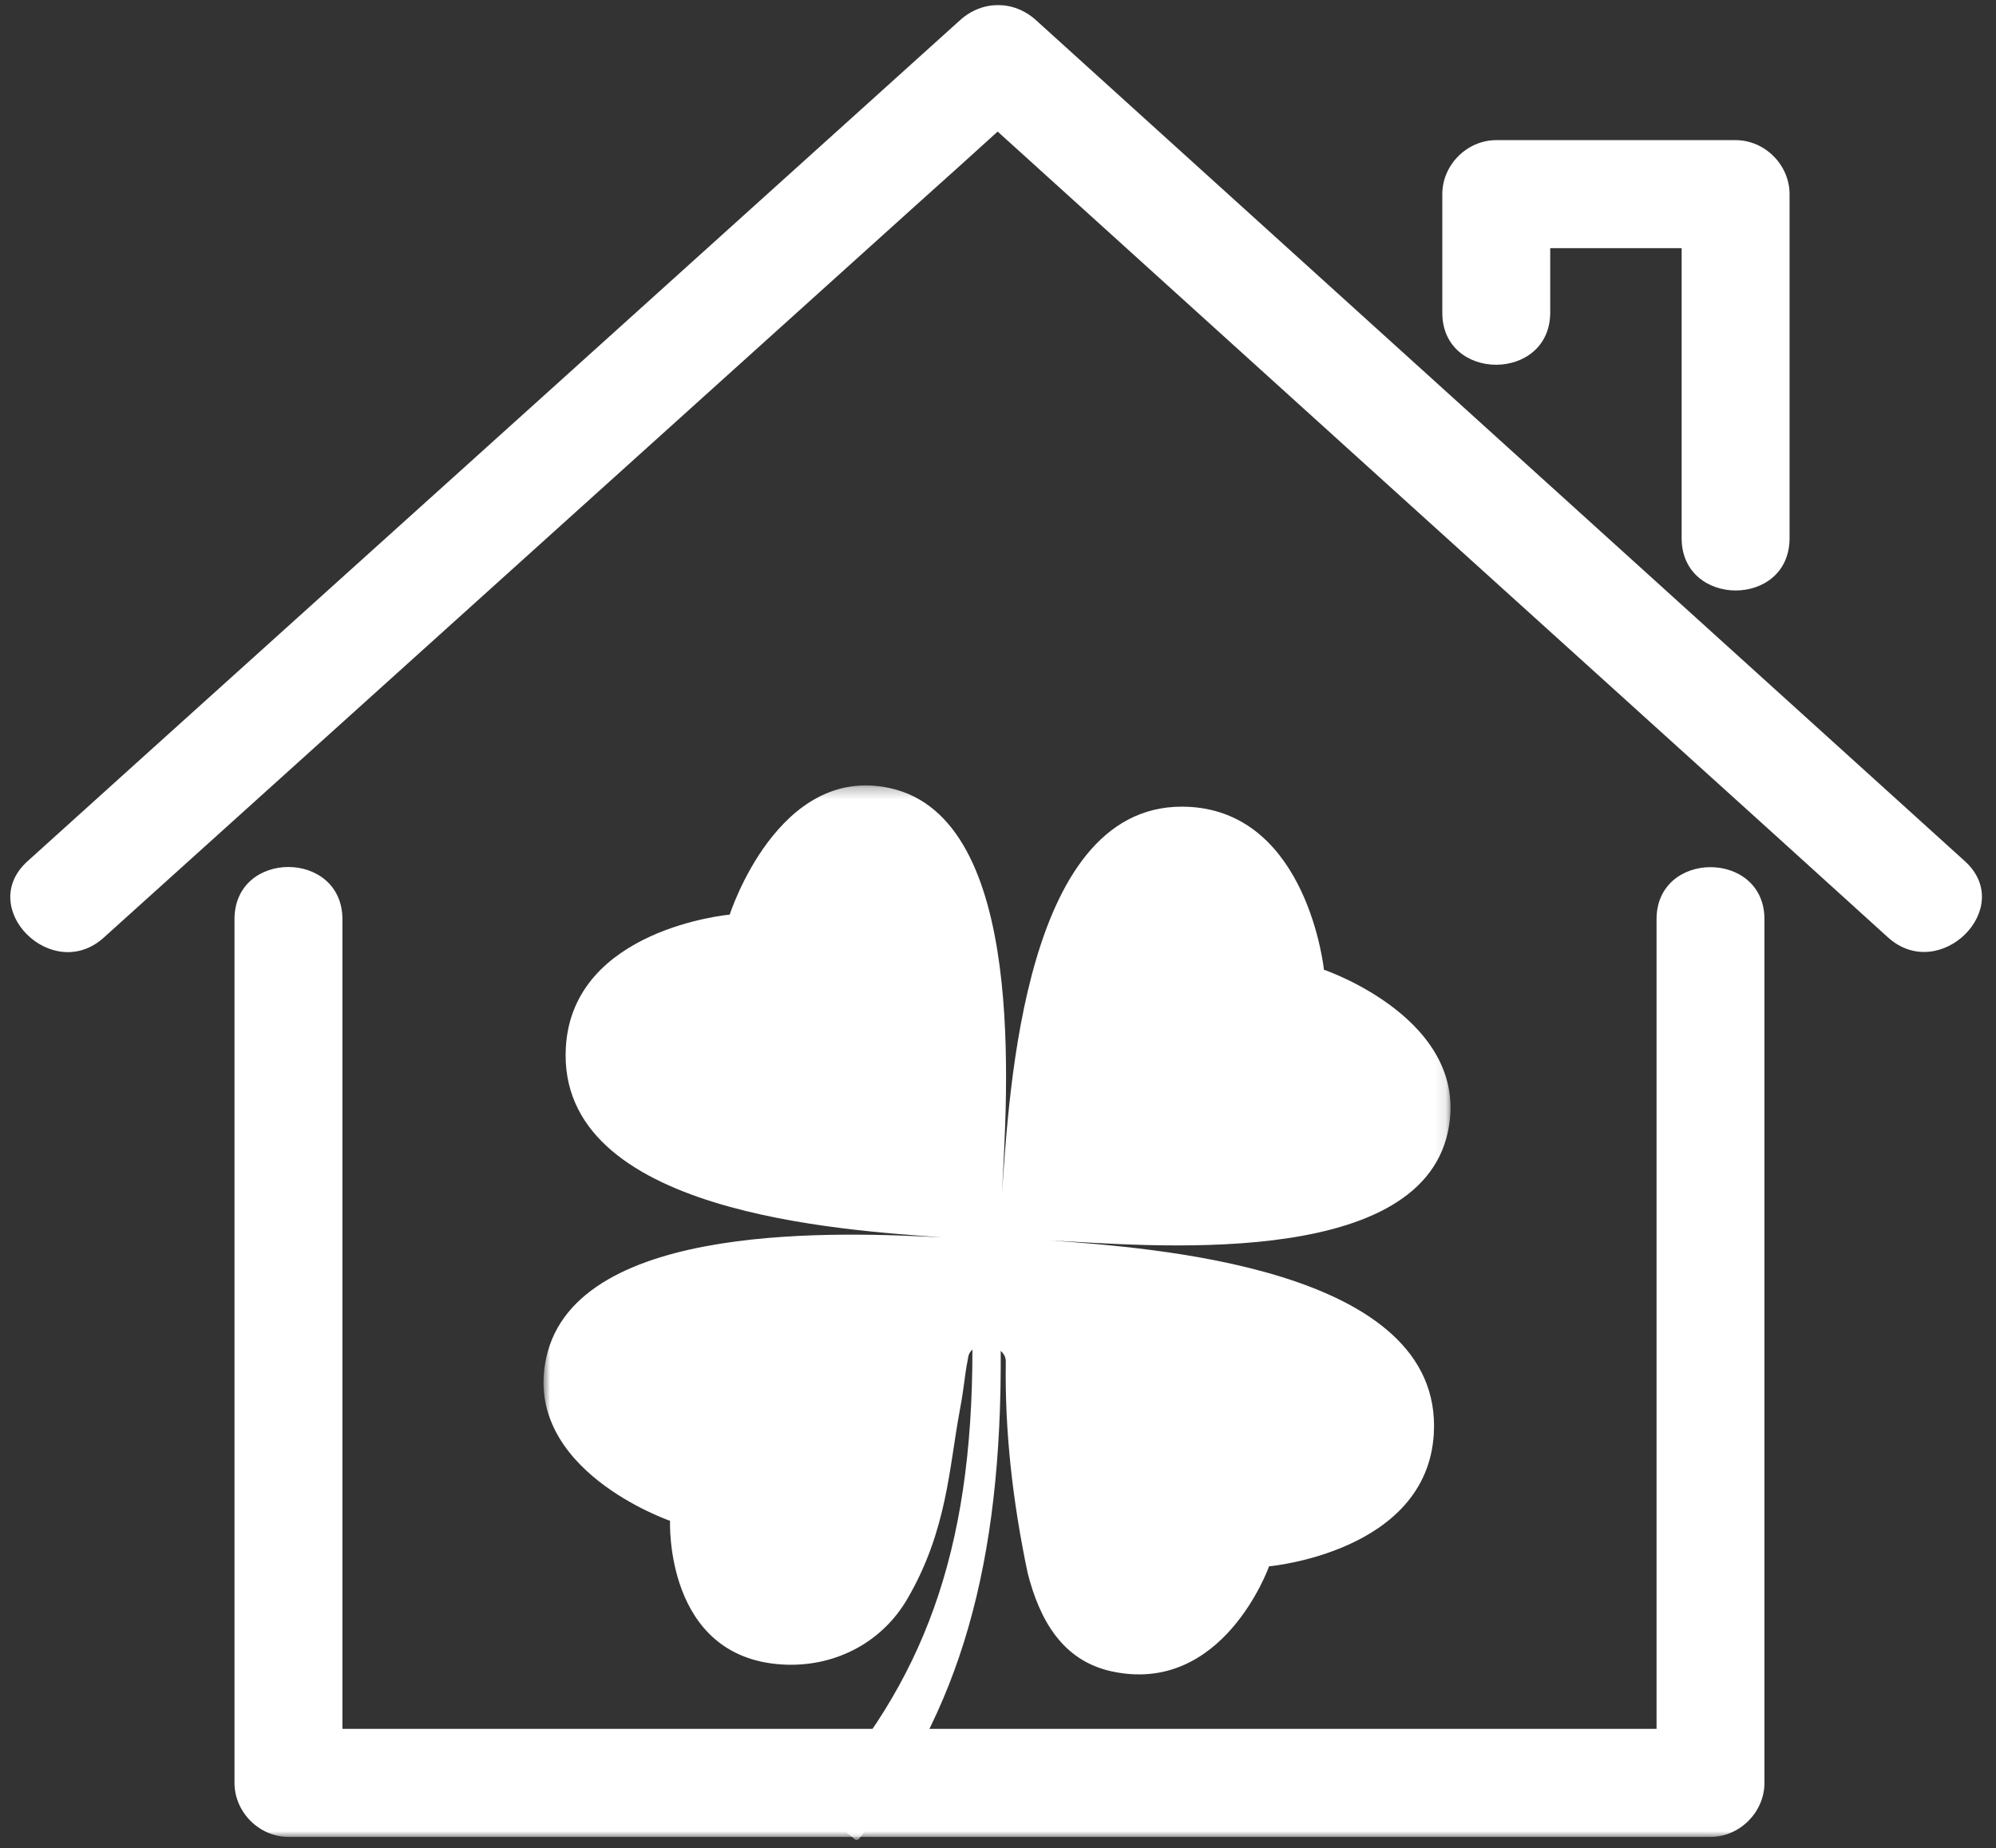
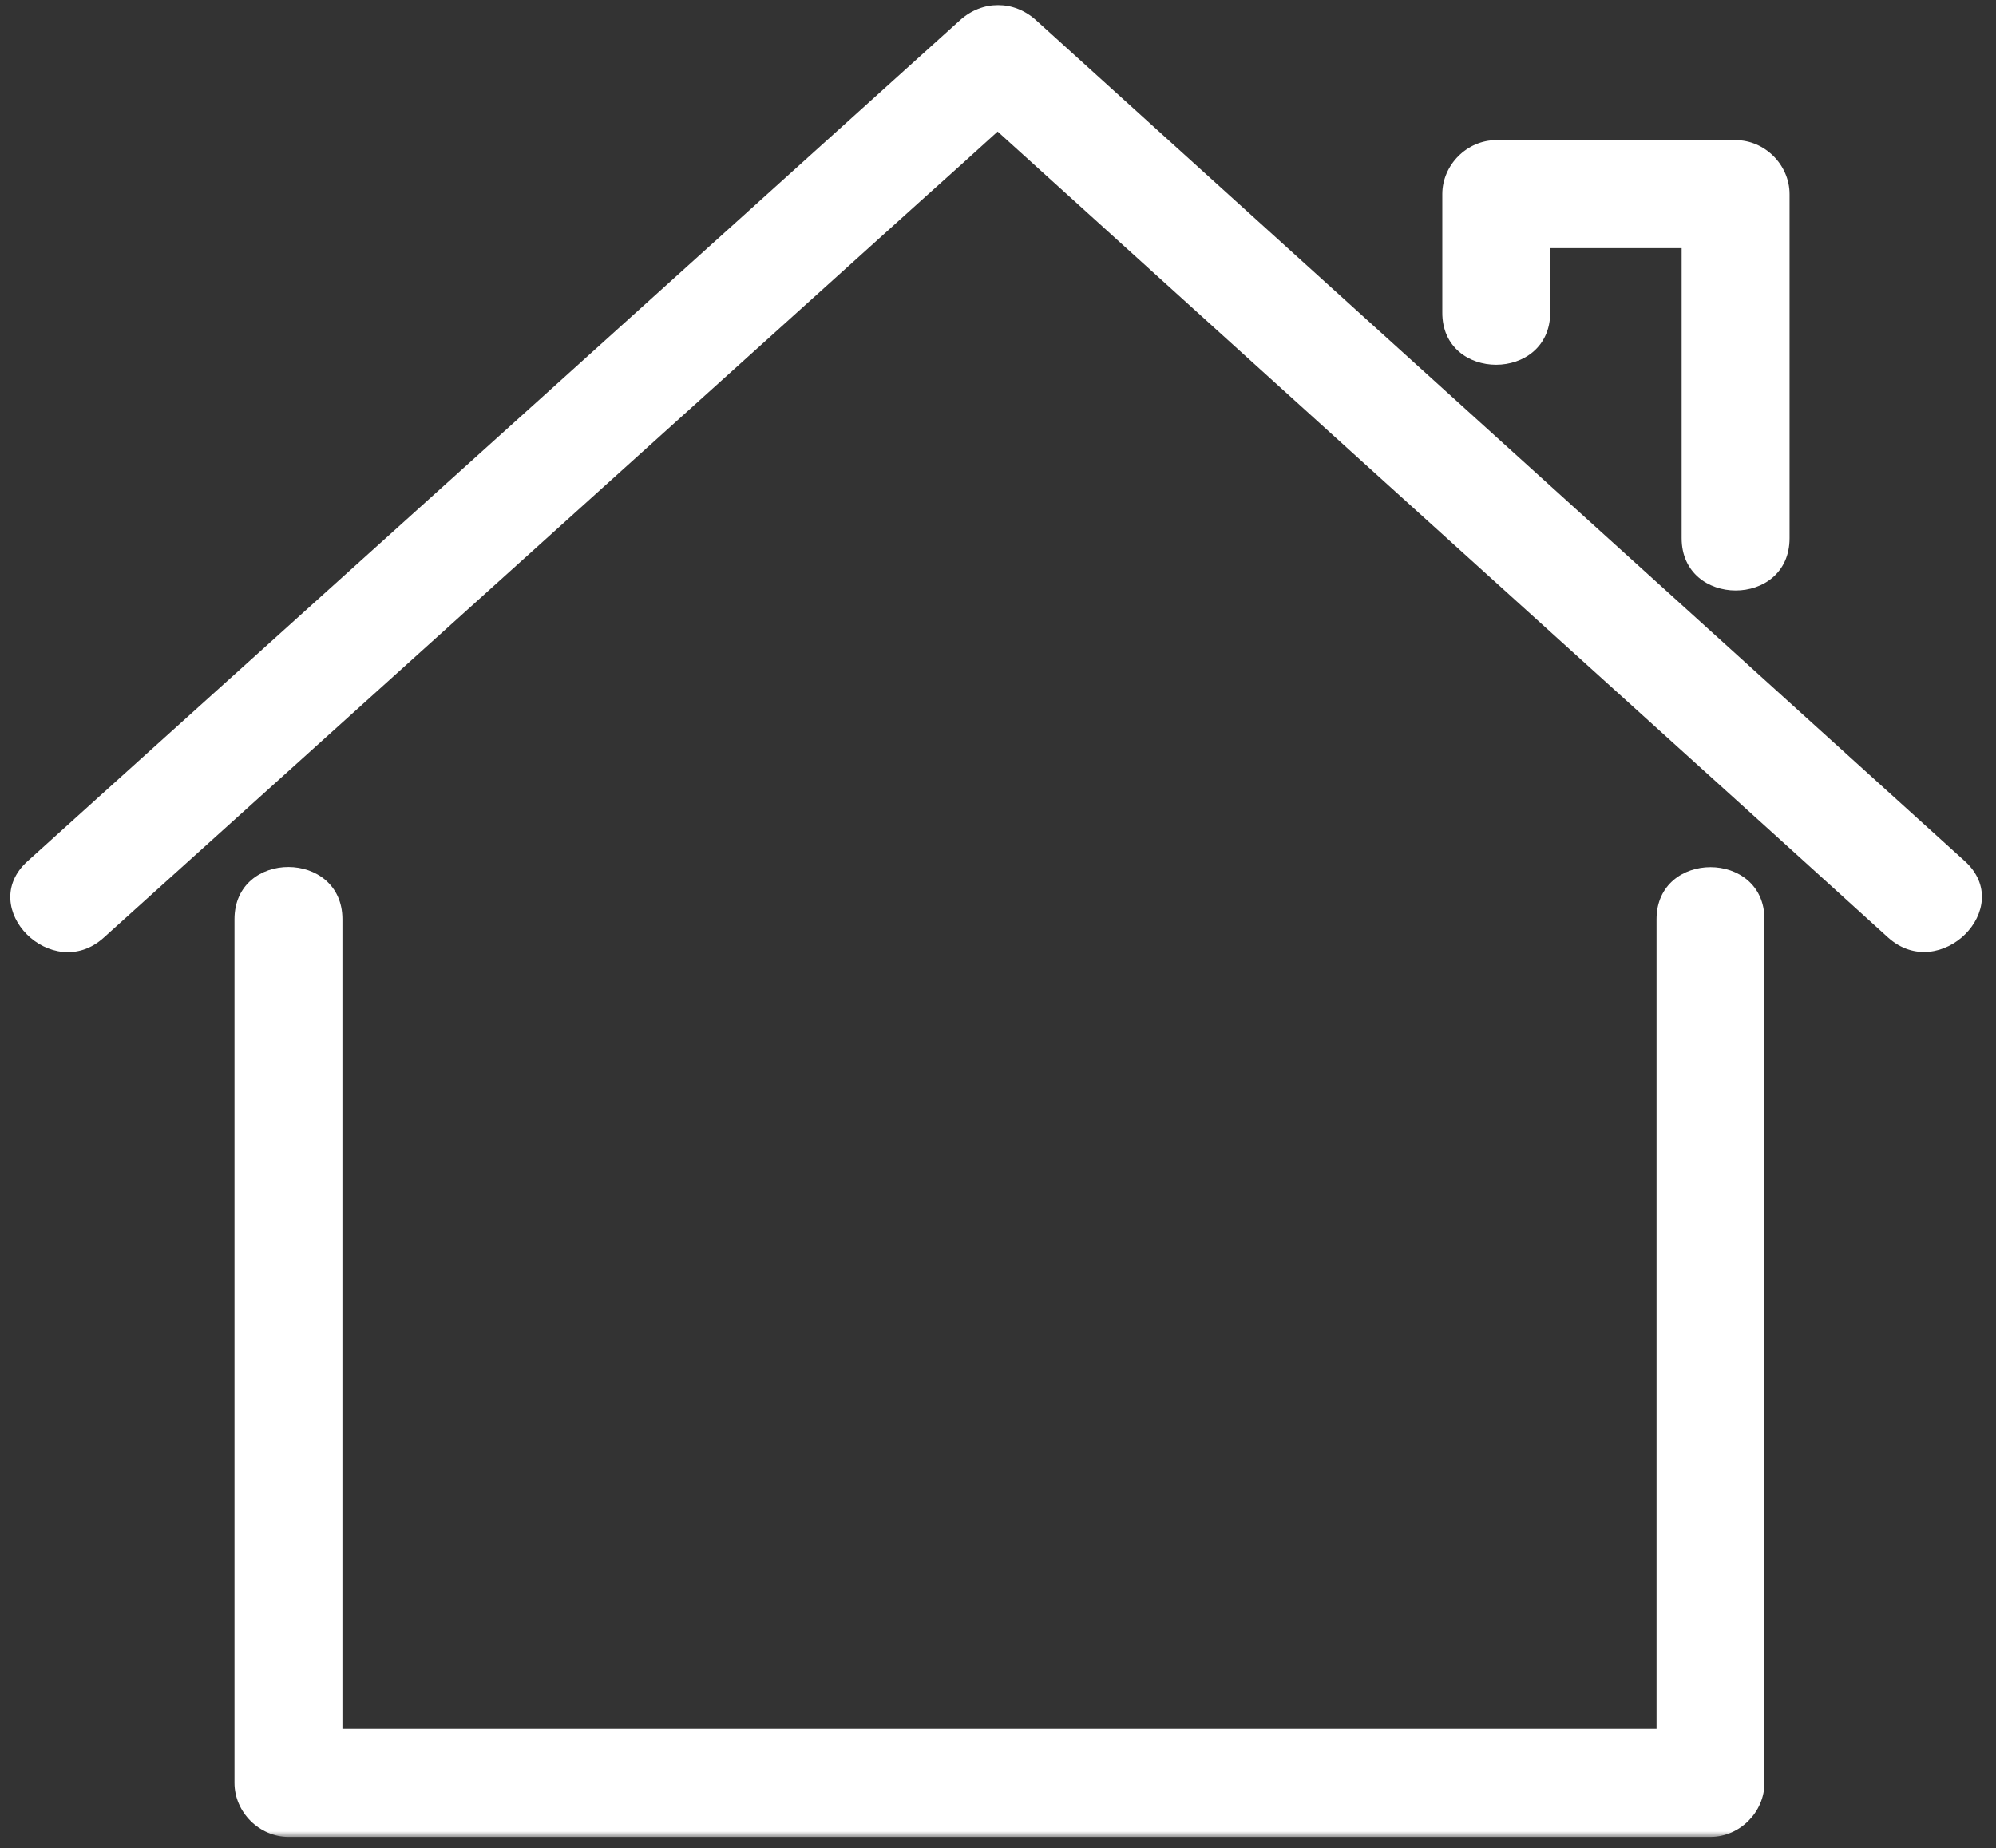
<svg xmlns="http://www.w3.org/2000/svg" width="176" height="163" viewBox="0 0 176 163" fill="none">
  <rect x="0" y="0" width="176" height="163" fill="#333333" stroke="none" />
  <mask id="mask0_356_124" style="mask-type:luminance" maskUnits="userSpaceOnUse" x="0" y="0" width="176" height="162">
    <path d="M0 0H176V162H0V0Z" fill="white" />
  </mask>
  <g mask="url(#mask0_356_124)">
    <path d="M155.583 81.068C155.583 84.26 155.583 87.484 155.583 90.672C155.583 112.844 155.583 135.057 155.583 157.234C155.583 159.812 153.401 162 150.823 162C145.672 162 140.521 162 135.37 162C98.734 162 62.068 162 25.437 162C22.859 162 20.677 159.812 20.677 157.234C20.677 154.047 20.677 150.823 20.677 147.63C20.677 125.458 20.677 103.245 20.677 81.068C20.677 74.906 30.193 74.943 30.193 81.068C30.193 84.26 30.193 87.484 30.193 90.672C30.193 111.271 30.193 131.87 30.193 152.469C33.771 152.469 37.312 152.469 40.891 152.469C75.948 152.469 111.005 152.469 146.068 152.469C146.068 150.854 146.068 149.245 146.068 147.63C146.068 125.458 146.068 103.245 146.068 81.068C146.068 74.943 155.583 74.943 155.583 81.068ZM173.255 75.948C149.323 54.271 125.422 32.635 101.526 10.995C98.13 7.917 94.766 4.87 91.365 1.792C89.401 -4.07035e-05 86.609 -4.07035e-05 84.641 1.792C60.635 23.463 36.635 45.099 12.63 66.74C9.229 69.823 5.833 72.865 2.432 75.948C-2.146 80.068 4.615 86.802 9.156 82.682C33.161 61.042 57.13 39.406 81.135 17.766C83.427 15.724 85.677 13.682 87.969 11.604C110.755 32.239 133.547 52.875 156.333 73.474C159.729 76.557 163.094 79.599 166.49 82.682C171.036 86.766 177.797 80.068 173.255 75.948ZM136.693 27.547C136.693 25.651 136.693 23.786 136.693 21.885C140.557 21.885 144.422 21.885 148.281 21.885C148.281 30.411 148.281 38.938 148.281 47.464C148.281 53.594 157.797 53.63 157.797 47.464C157.797 37.364 157.797 27.26 157.797 17.12C157.797 14.542 155.615 12.359 153.042 12.359C145.995 12.359 138.984 12.359 131.932 12.359C129.359 12.359 127.177 14.542 127.177 17.12C127.177 20.599 127.177 24.073 127.177 27.547C127.141 33.708 136.693 33.708 136.693 27.547Z" fill="white" />
  </g>
  <mask id="mask1_356_124" style="mask-type:luminance" maskUnits="userSpaceOnUse" x="47" y="69" width="81" height="94">
-     <path d="M47.922 69.26H127.901V162.26H47.922V69.26Z" fill="white" />
+     <path d="M47.922 69.26H127.901V162.26H47.922V69.26" fill="white" />
  </mask>
  <g mask="url(#mask1_356_124)">
-     <path d="M127.661 99.865C129.828 89.953 116.74 85.521 116.74 85.521C116.74 85.521 115.328 71.792 104.932 71.161C90.224 70.276 88.99 96.552 88.354 105.146C88.766 96.833 90.682 72.193 78.479 69.505C68.609 67.328 64.344 80.661 64.344 80.661C64.344 80.661 50.526 81.885 49.896 92.328C49.016 107.094 74.531 108.484 83.088 109.125C74.812 108.714 50.844 107.484 48.167 119.734C46 129.641 59.083 134.12 59.083 134.12C59.083 134.12 58.568 146.161 68.969 146.792C73.526 147.068 77.713 144.911 79.974 141.062C83.51 135.026 83.677 129.5 84.63 124.385C85.073 122.01 85.01 121.552 85.349 119.833C85.38 119.479 85.526 119.208 85.745 119.021C85.75 137.042 81.338 148.453 71.797 158.979C71.729 159.047 71.74 159.161 71.812 159.224C73 160.203 74.182 161.198 75.359 162.198C75.479 162.297 75.656 162.281 75.755 162.156C84.719 151.016 88.354 137.802 88.24 119.135C88.51 119.375 88.693 119.687 88.688 120.073C88.588 126.109 89.271 132.344 90.62 138.745C91.672 142.854 93.672 146.437 97.99 147.391C107.859 149.568 111.901 138.135 111.901 138.135C111.901 138.135 125.802 136.906 126.427 126.464C127.312 111.698 101.182 110.036 92.625 109.396C100.901 109.807 124.979 112.115 127.661 99.865Z" fill="white" />
-   </g>
+     </g>
</svg>